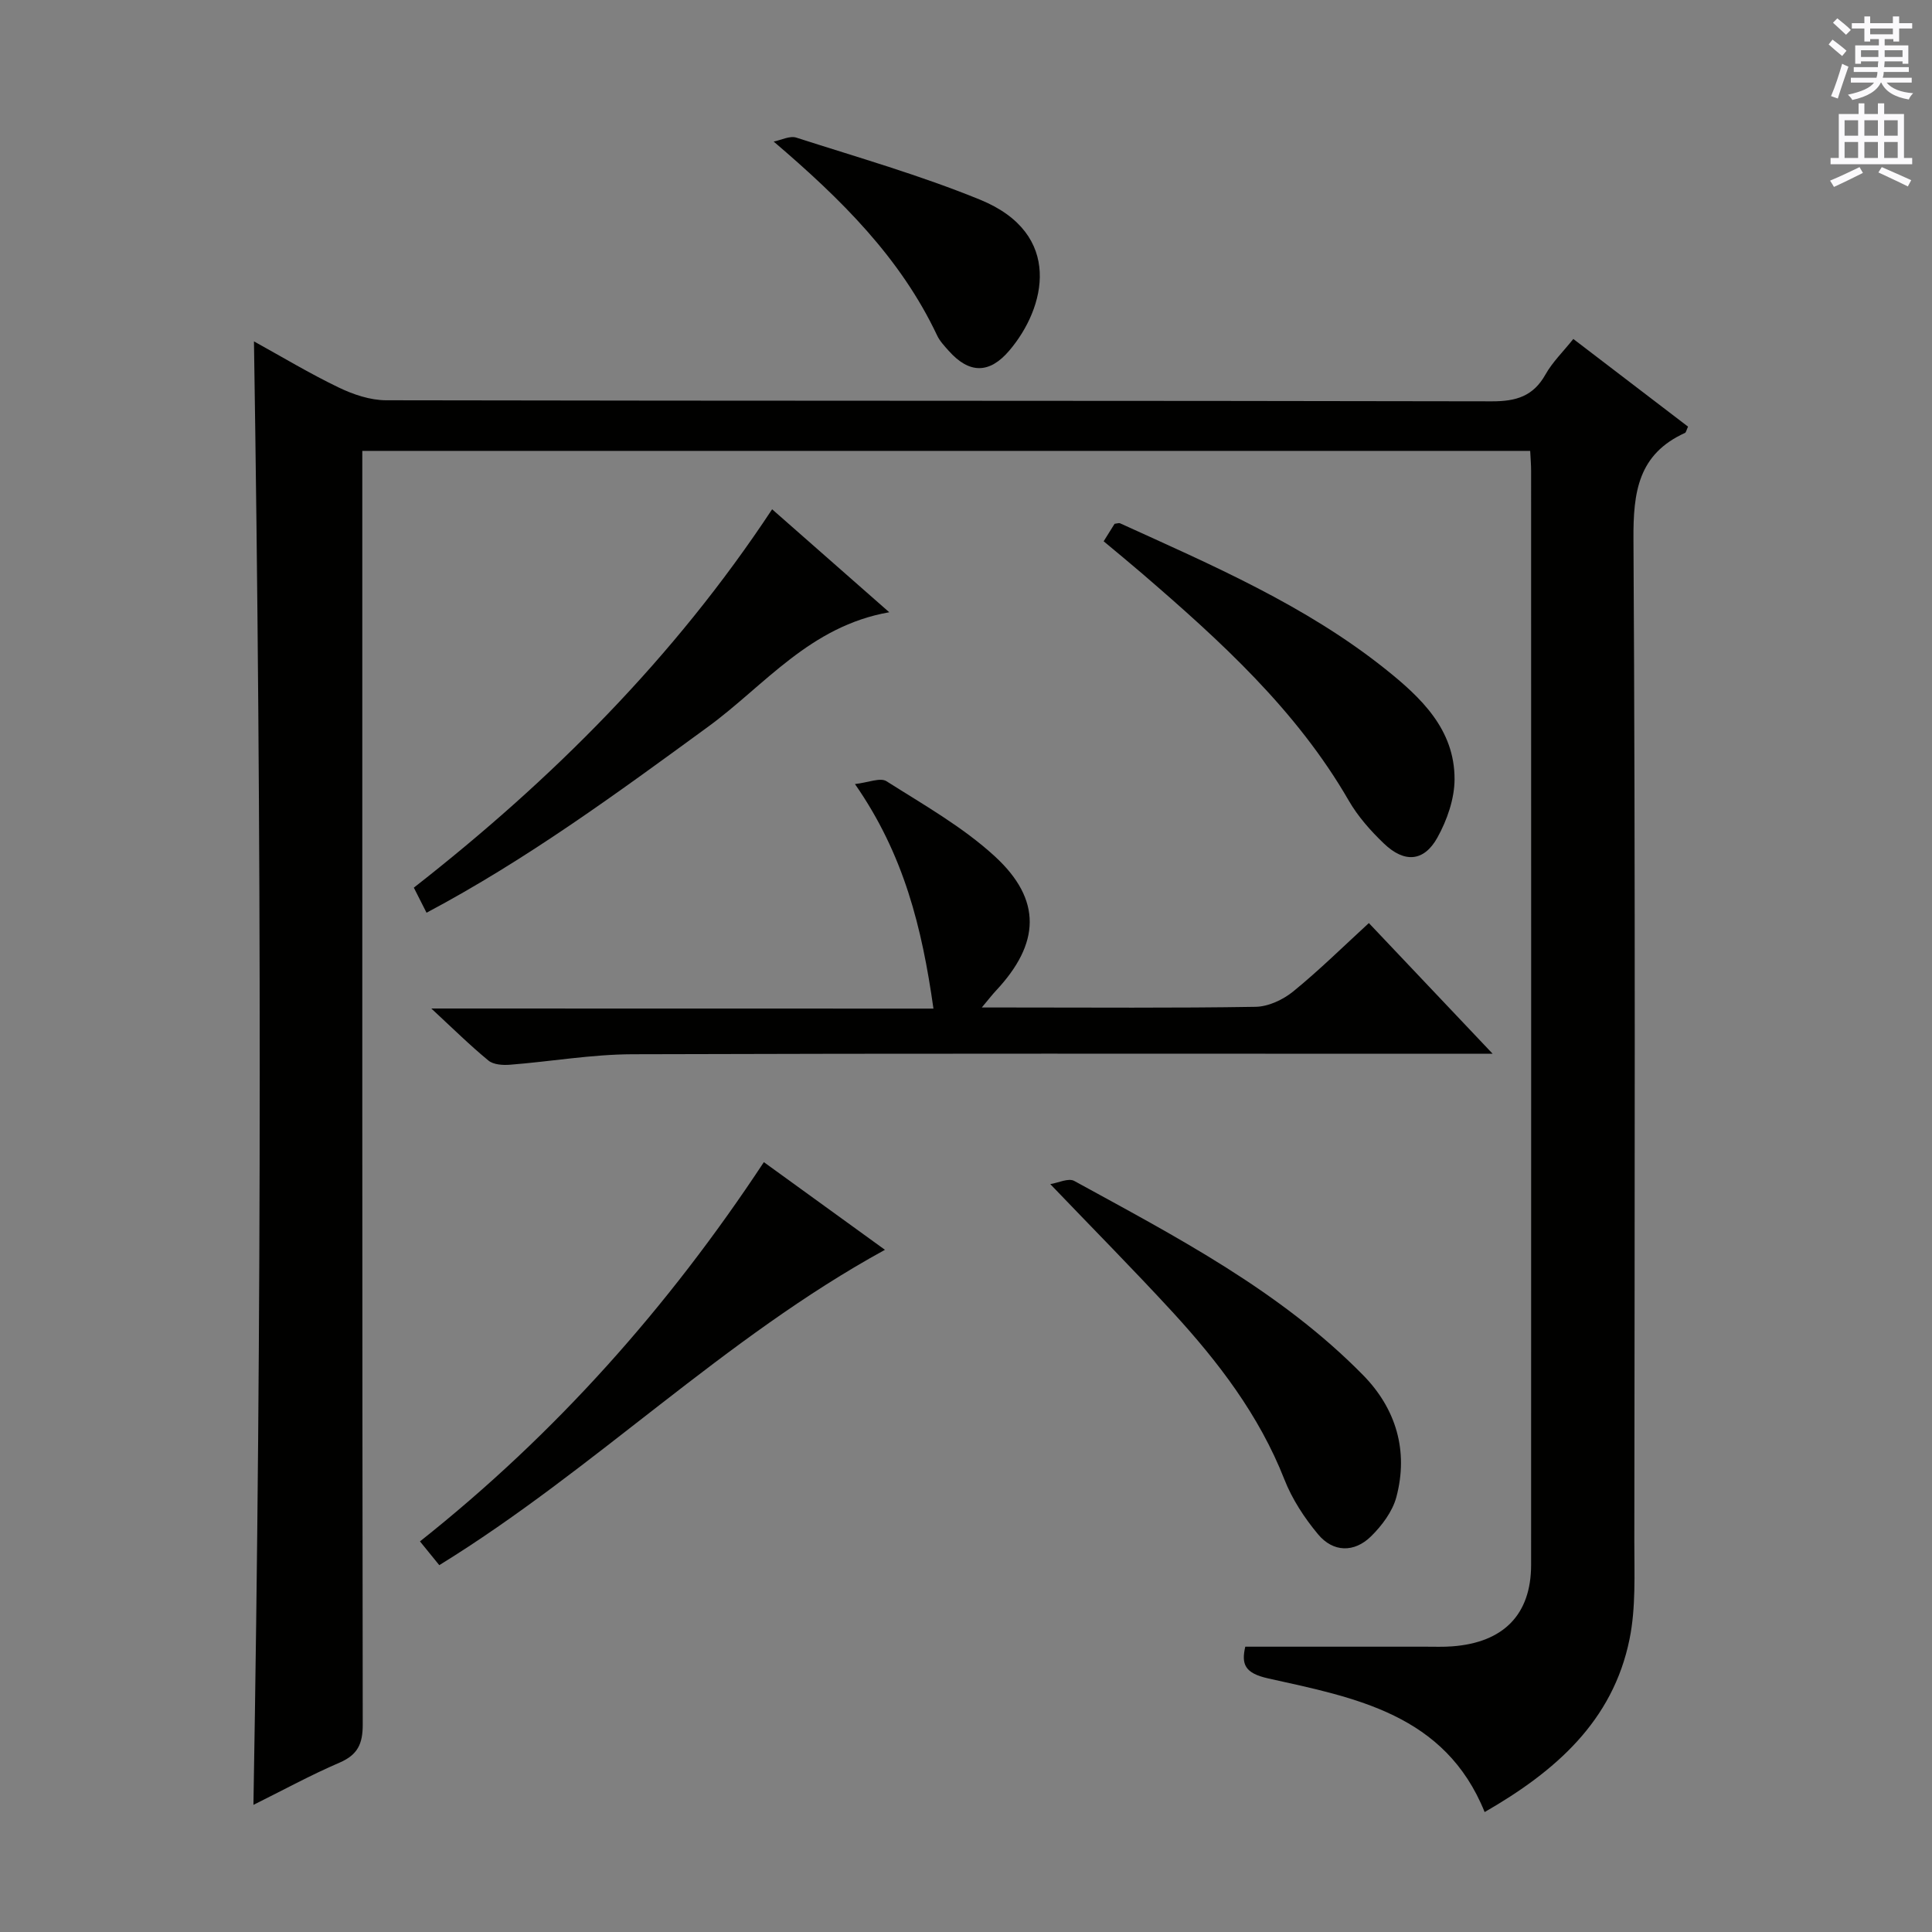
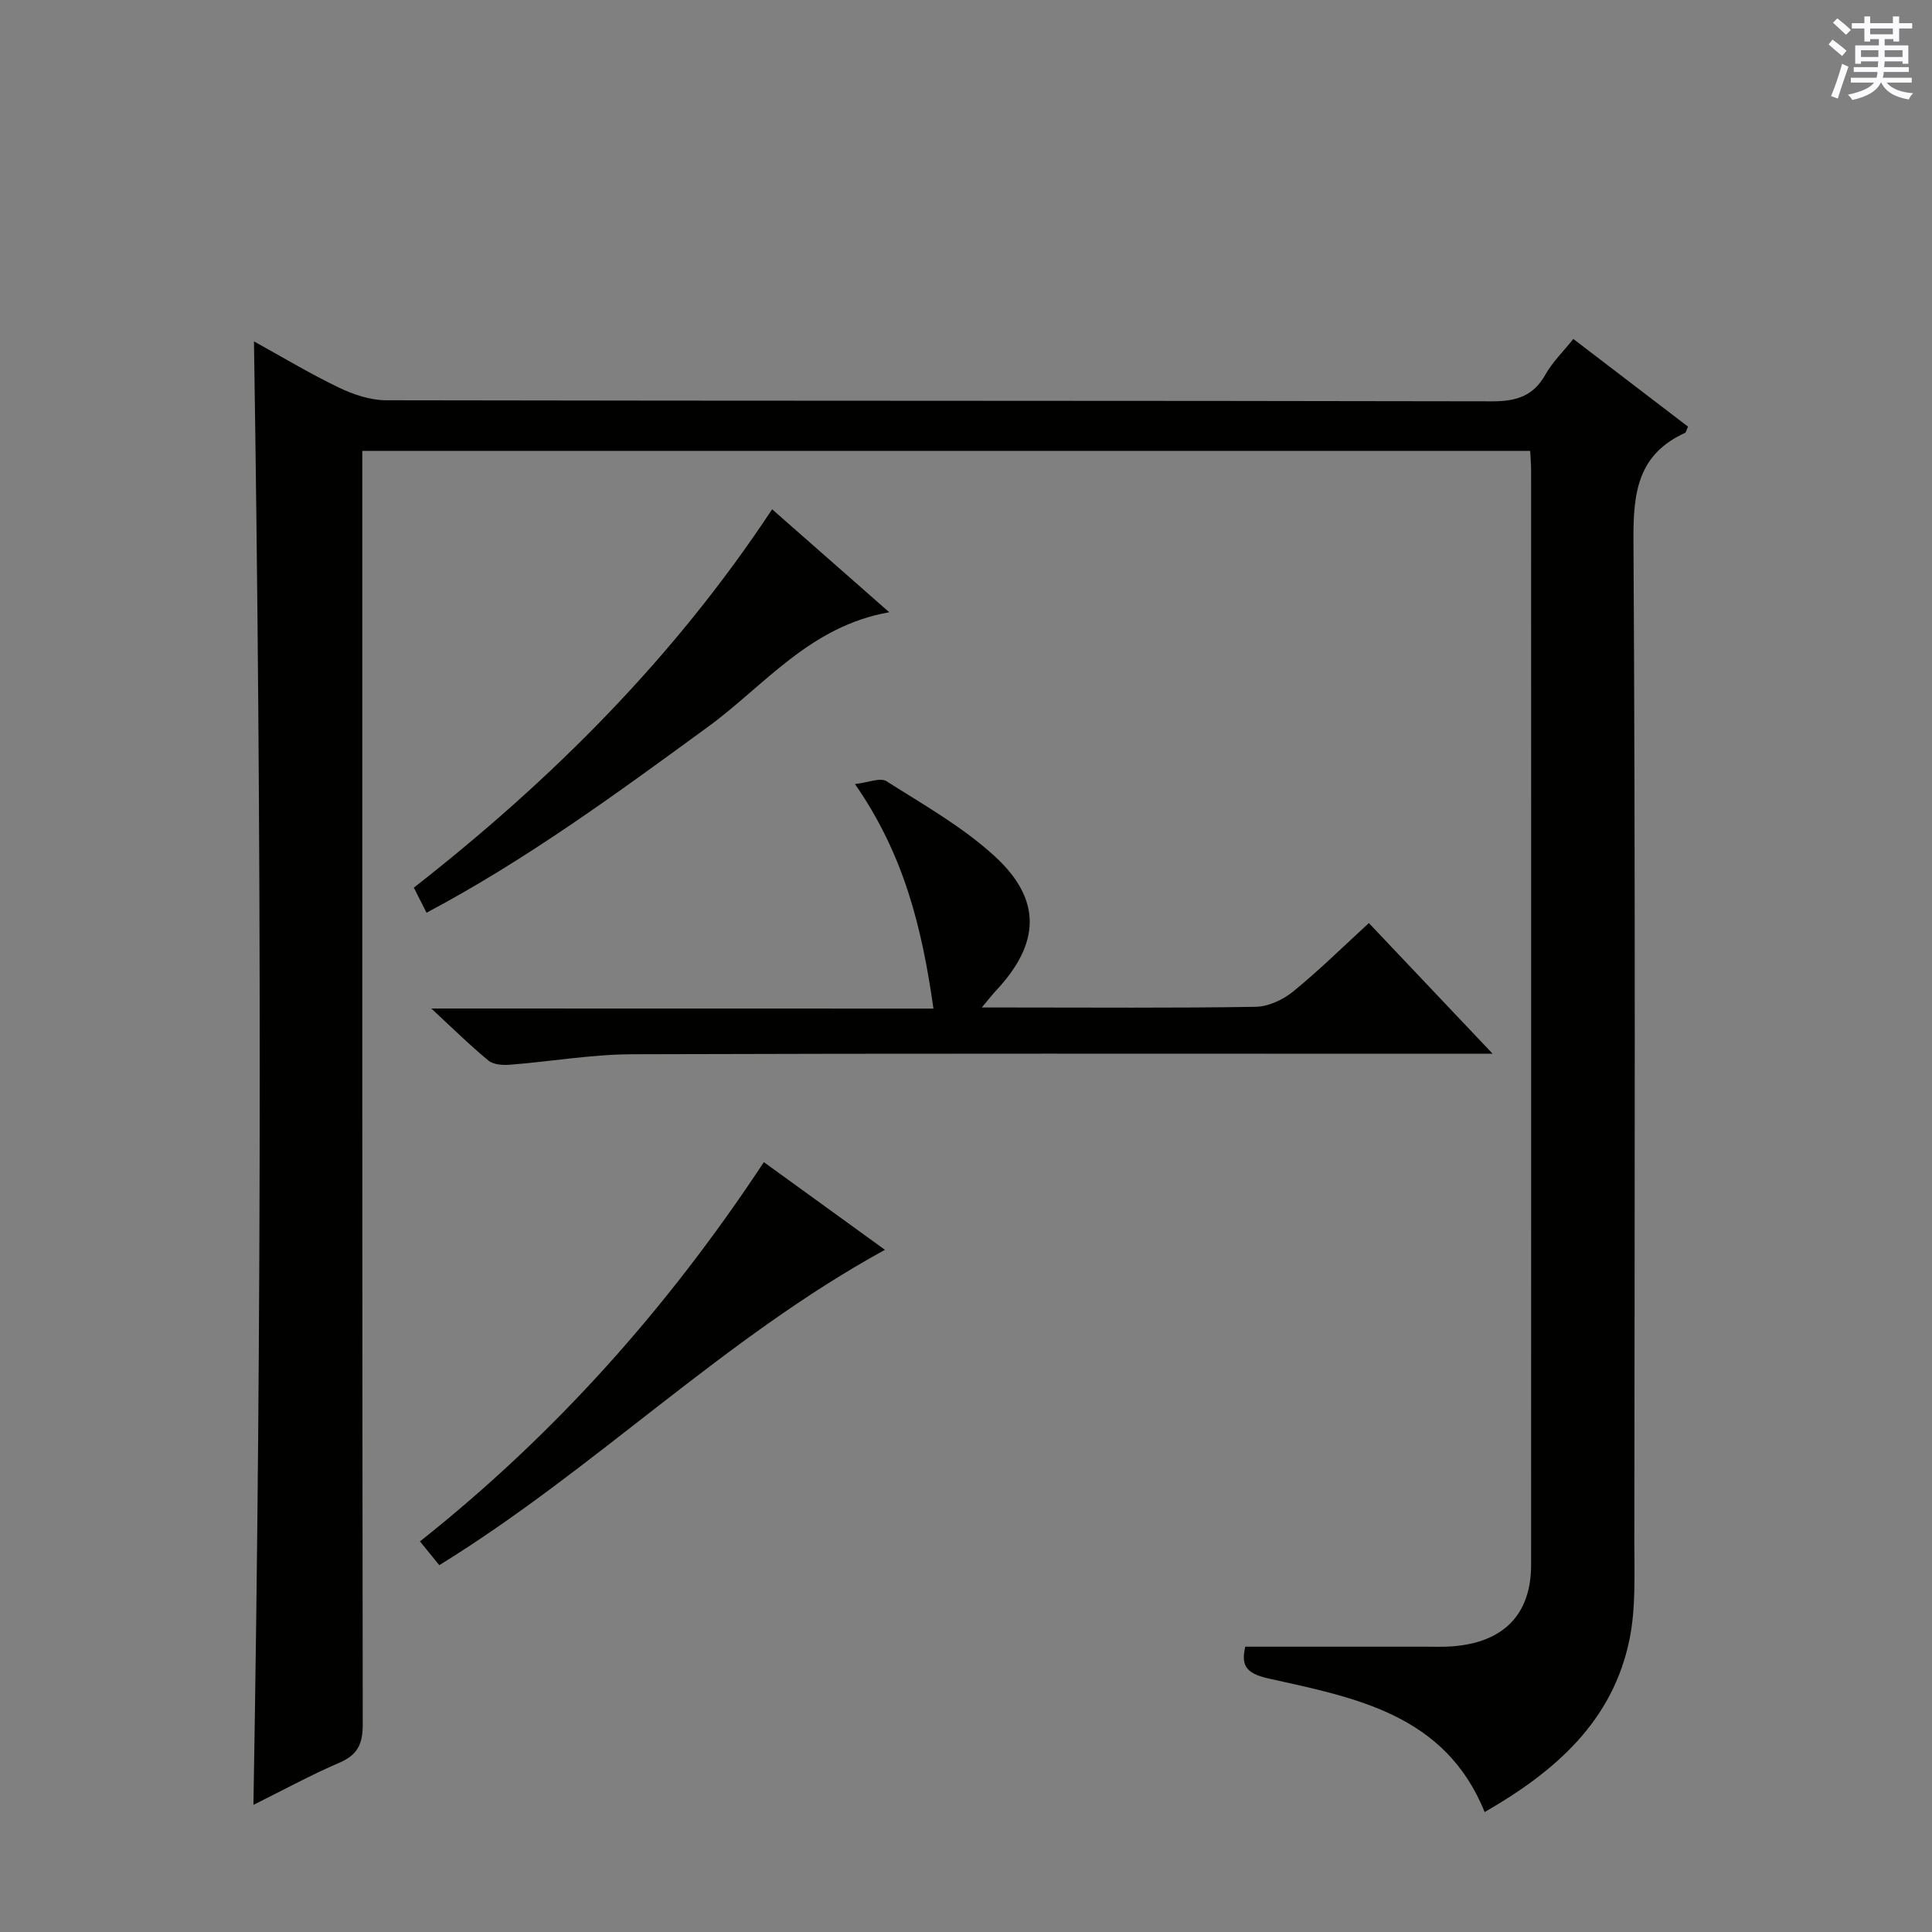
<svg xmlns="http://www.w3.org/2000/svg" enable-background="new 0 0 400 400" viewBox="0 0 400 400">
  <rect x="0" y="0" width="400" height="400" fill="#808080" stroke="none" />
  <g fill="#010100">
    <path d="m257.82 340.93h37.34c1.83 0 3.67.07 5.5-.07 10.65-.79 16.33-6.6 16.34-16.85.02-75.5.01-150.99 0-226.49 0-1.3-.11-2.6-.19-4.17-80.5 0-160.75 0-241.8 0v6.18c0 85.83-.03 171.66.09 257.48.01 4.01-1.02 6.3-4.81 7.93-5.94 2.55-11.63 5.67-17.82 8.74 1.75-101.09 1.69-201.68.11-303 5.84 3.22 11.56 6.67 17.55 9.55 3.01 1.45 6.51 2.63 9.79 2.64 76.33.15 152.66.06 228.99.22 5 .01 8.54-1.06 11.06-5.55 1.44-2.56 3.63-4.69 5.77-7.36 8.1 6.19 15.96 12.2 23.75 18.15-.34.72-.4 1.19-.63 1.3-9.68 4.4-10.73 12.22-10.67 21.99.41 69.16.24 138.32.18 207.49-.01 6.76.34 13.7-.99 20.25-3.45 17-15.37 27.39-30 35.81-8.18-20.29-26.85-23.68-44.8-27.67-4.94-1.09-5.58-2.99-4.76-6.57z" />
    <path d="m193.26 208.82c-2.37-16.75-6.1-31.91-16.25-46.49 2.75-.31 5.24-1.4 6.52-.59 7.69 4.88 15.78 9.45 22.43 15.55 9.82 9.02 9.38 18.05.26 27.8-.77.82-1.46 1.72-2.95 3.5h5.72c16.99 0 33.98.14 50.97-.14 2.64-.04 5.69-1.47 7.8-3.19 5.4-4.4 10.37-9.31 15.65-14.15 8.33 8.79 16.44 17.36 25.63 27.06-3.05 0-4.9 0-6.74 0-57.14 0-114.27-.09-171.41.1-8.43.03-16.84 1.51-25.28 2.17-1.49.12-3.44 0-4.48-.86-3.81-3.13-7.33-6.61-11.83-10.78 35.06.02 69.05.02 103.96.02z" />
    <path d="m184.11 126.76c-16.45 2.88-25.79 15.14-37.46 23.67-18.8 13.73-37.54 27.5-58.34 38.54-.88-1.74-1.7-3.35-2.63-5.19 28.56-22.33 53.87-47.57 74.18-78.34 7.72 6.79 15.52 13.64 24.25 21.32z" />
    <path d="m158.15 240.61c8.56 6.2 16.62 12.04 25.07 18.15-33.44 18.31-60.05 45.44-92.27 65.29-1.17-1.44-2.4-2.95-4-4.92 28.05-22.24 51.37-48.47 71.2-78.52z" />
-     <path d="m217.45 245.16c1.6-.25 3.76-1.32 4.96-.66 21.14 11.59 42.65 22.75 59.8 40.2 6.82 6.94 9.44 15.69 6.89 25.26-.8 2.99-2.99 5.91-5.25 8.13-3.48 3.42-7.85 3.31-10.96-.43-2.83-3.39-5.38-7.29-6.98-11.38-5.22-13.29-13.68-24.32-23.17-34.66-8.09-8.79-16.49-17.27-25.29-26.46z" />
-     <path d="m228.5 112.07c.96-1.53 1.65-2.64 2.26-3.62.53-.06.89-.21 1.13-.11 19.07 8.68 38.38 16.97 54.93 30.18 7.38 5.89 14.36 12.49 14.33 22.82-.01 4.06-1.55 8.46-3.55 12.07-2.79 5.02-6.84 5.3-11.08 1.23-2.74-2.62-5.36-5.58-7.25-8.84-10.86-18.83-26.63-33.12-42.81-47.06-2.51-2.16-5.07-4.26-7.96-6.67z" />
-     <path d="m160.18 29.31c1.57-.31 3.34-1.25 4.68-.82 12.75 4.1 25.69 7.8 38.07 12.86 17.31 7.09 13.57 22.39 6.03 31.24-4.12 4.84-8.3 4.82-12.56.02-.88-.99-1.84-2-2.39-3.18-7.6-16.07-19.79-28.14-33.83-40.12z" />
  </g>
  <path d="m378.6 9.2.8-1c.9.7 1.9 1.4 2.9 2.3l-.9 1.1c-1.1-.9-2-1.7-2.8-2.4zm.5 10.7c.9-2.1 1.6-4.3 2.3-6.7.4.2.8.4 1.3.6-.7 2.1-1.5 4.3-2.2 6.6zm.4-15.2.9-.9c1 .8 2 1.6 2.8 2.4l-1 1c-1-.9-1.9-1.8-2.7-2.5zm12.5-1.3h1.2v1.4h2.7v1.1h-2.7v2.7h-1.2v-.5h-1.8v1.3h4.9v3.8h-1.2v-.5h-3.7c0 .4-.1.9-.1 1.2h5.1v1h-5.2c0 .5-.1.9-.2 1.2h6v1h-5.2c1.1 1.3 2.9 2 5.5 2.2-.4.4-.7.8-.9 1.3-2.9-.5-4.8-1.6-5.7-3.5h-.1c-.8 1.7-2.7 2.9-5.9 3.6-.2-.4-.6-.8-.9-1.1 2.8-.6 4.6-1.4 5.4-2.5h-4.8v-1h5.3c.1-.3.2-.7.2-1.2h-4.9v-1h5c0-.4 0-.8.1-1.2h-3.6v.5h-1.2v-3.8h4.9v-1.3h-1.8v.5h-1.2v-2.7h-2.6v-1.1h2.6v-1.4h1.2v1.4h4.7v-1.4zm-6.7 8.4h3.6c0-.4 0-.9 0-1.4h-3.6zm1.9-4.7h4.7v-1.2h-4.7zm6.7 3.3h-3.7v1.4h3.7z" fill="#fbfafc" />
-   <path d="m384.7 21.4h1.3v2.2h2.8v-2.2h1.3v2.2h4.1v9.1h1.7v1.3h-16.9v-1.3h1.7v-9.1h4.1v-2.2zm.3 13.2.7 1.2c-1.8.9-3.8 1.9-6 2.9-.2-.4-.5-.8-.8-1.3 2.4-1 4.4-2 6.1-2.8zm-3.1-6.5h2.8v-3.2h-2.8zm0 4.6h2.8v-3.3h-2.8zm4.1-4.6h2.8v-3.2h-2.8zm0 4.6h2.8v-3.3h-2.8zm3.6 1.9c2.1.9 4.1 1.8 6.1 2.7l-.7 1.3c-2.2-1.1-4.2-2-6.1-2.9zm3.3-9.7h-2.8v3.2h2.8zm-2.8 7.8h2.8v-3.3h-2.8z" fill="#fbfafc" />
</svg>